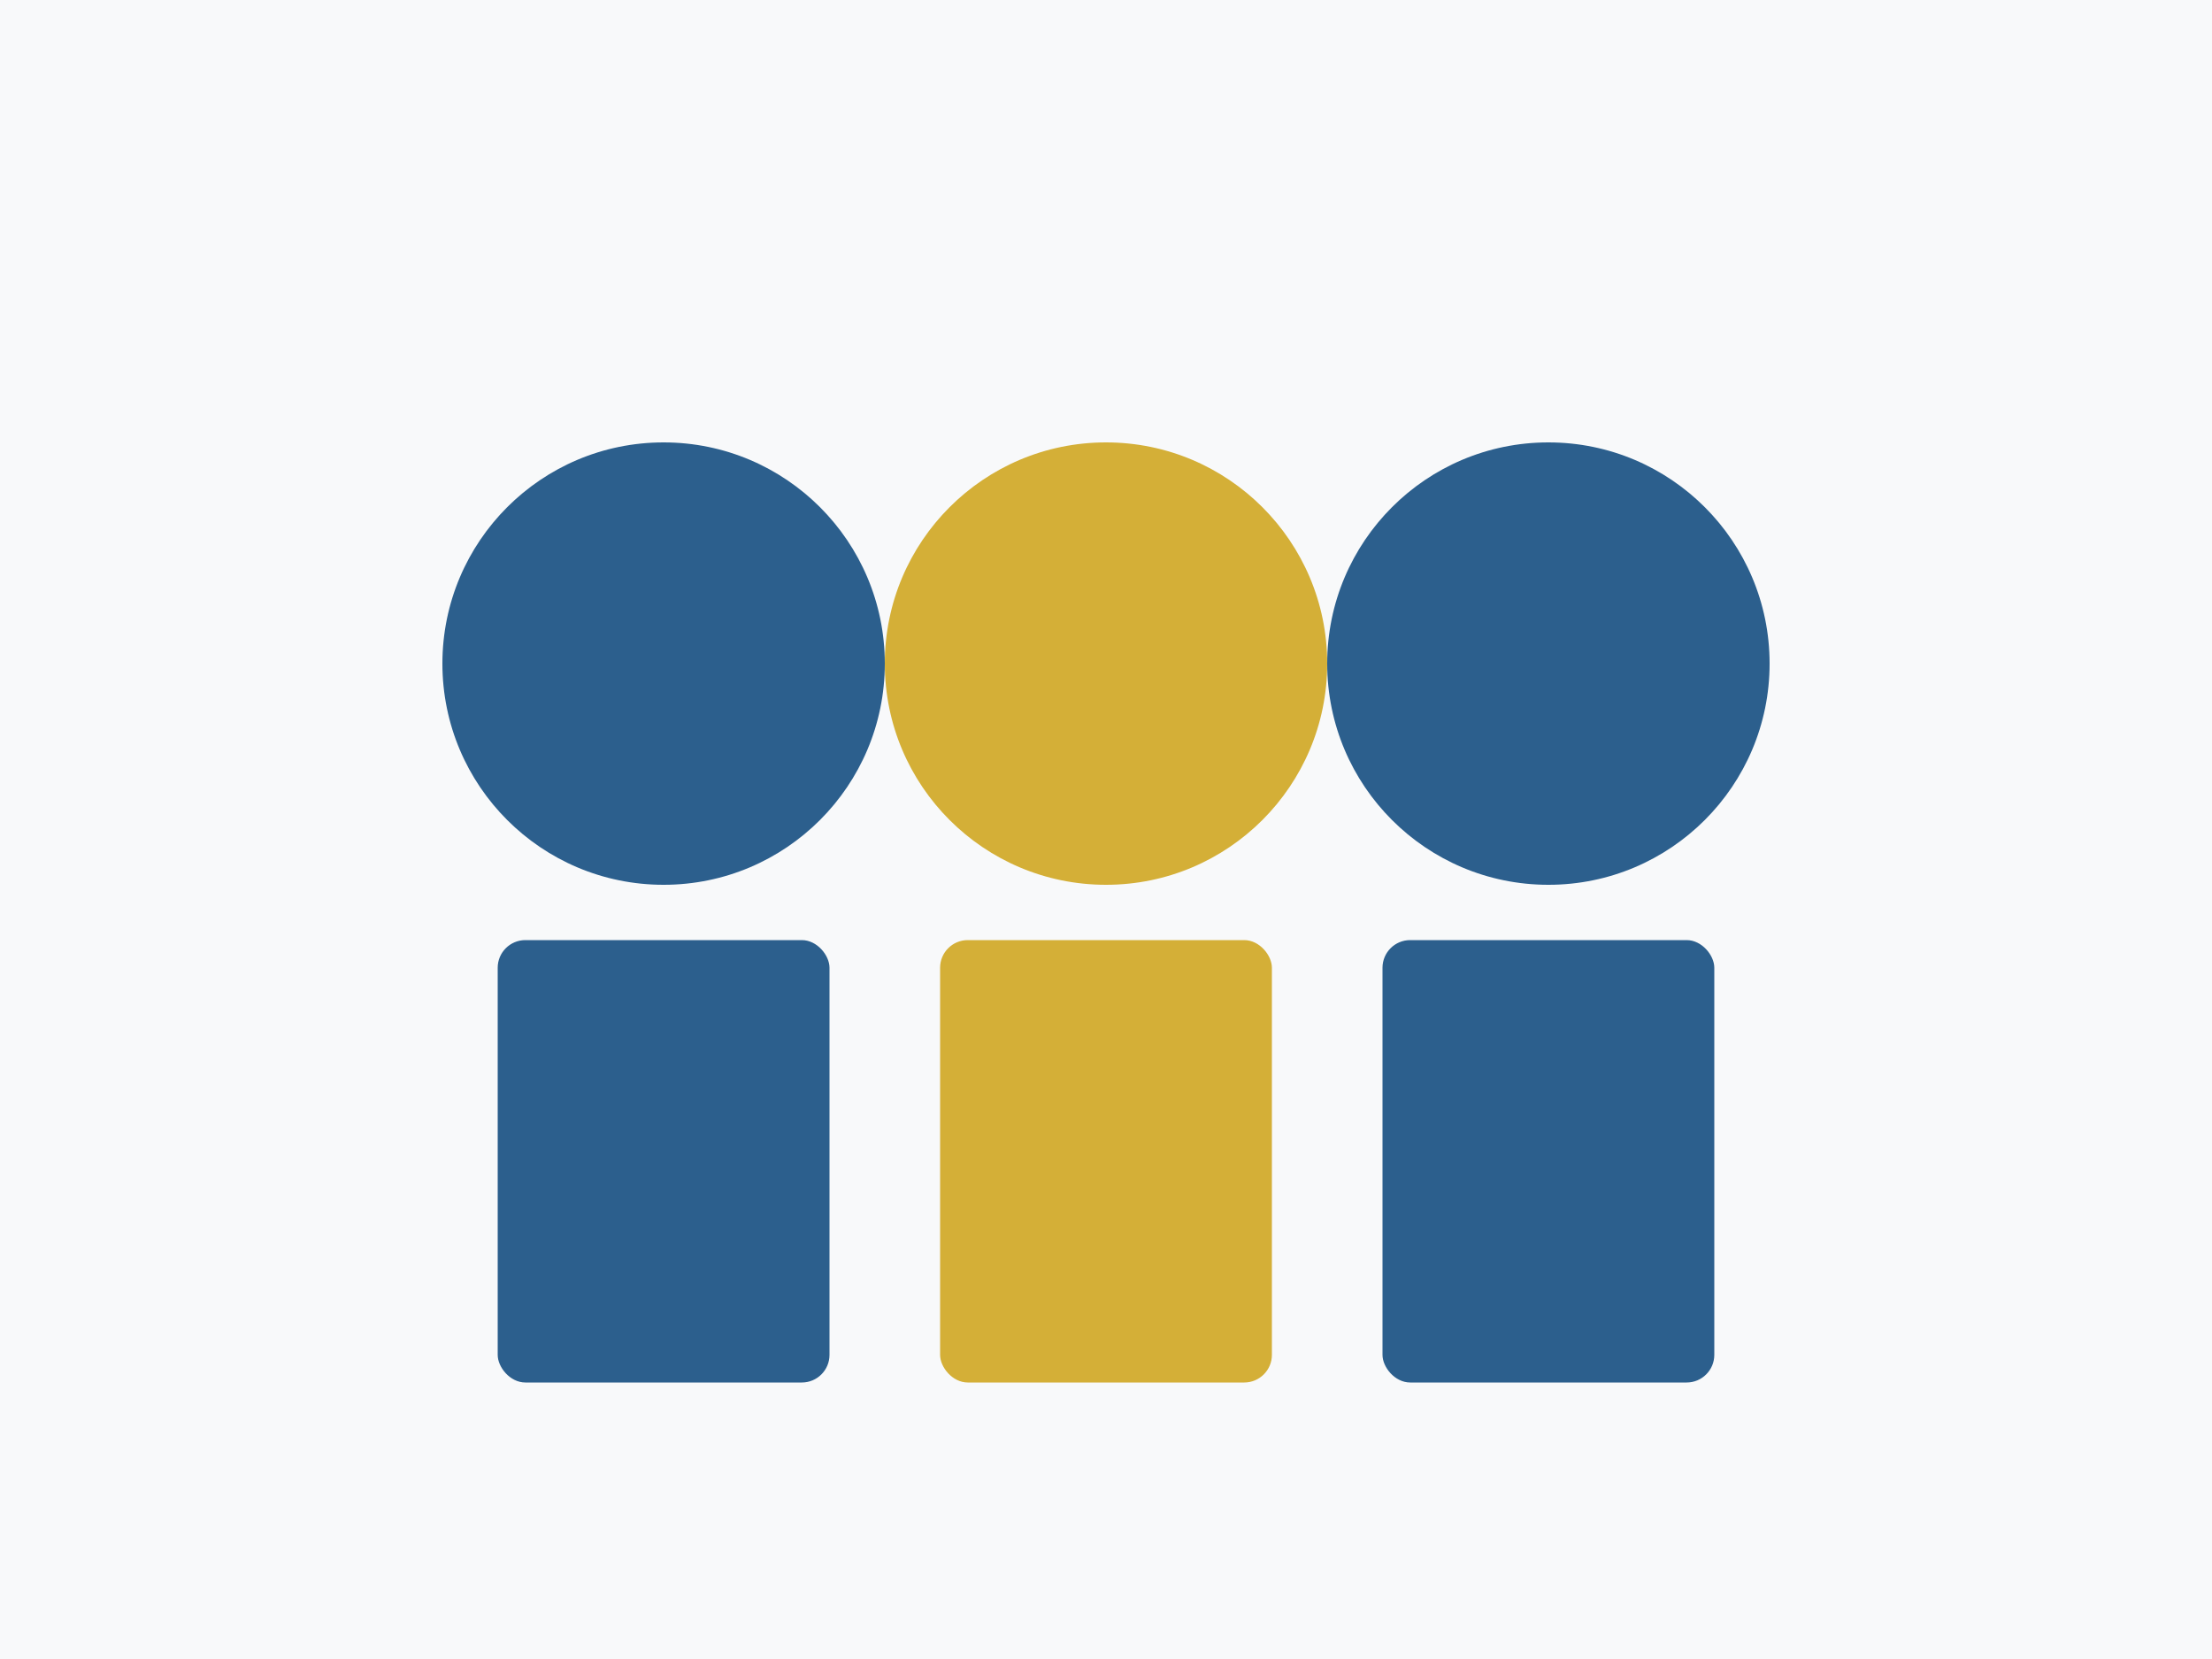
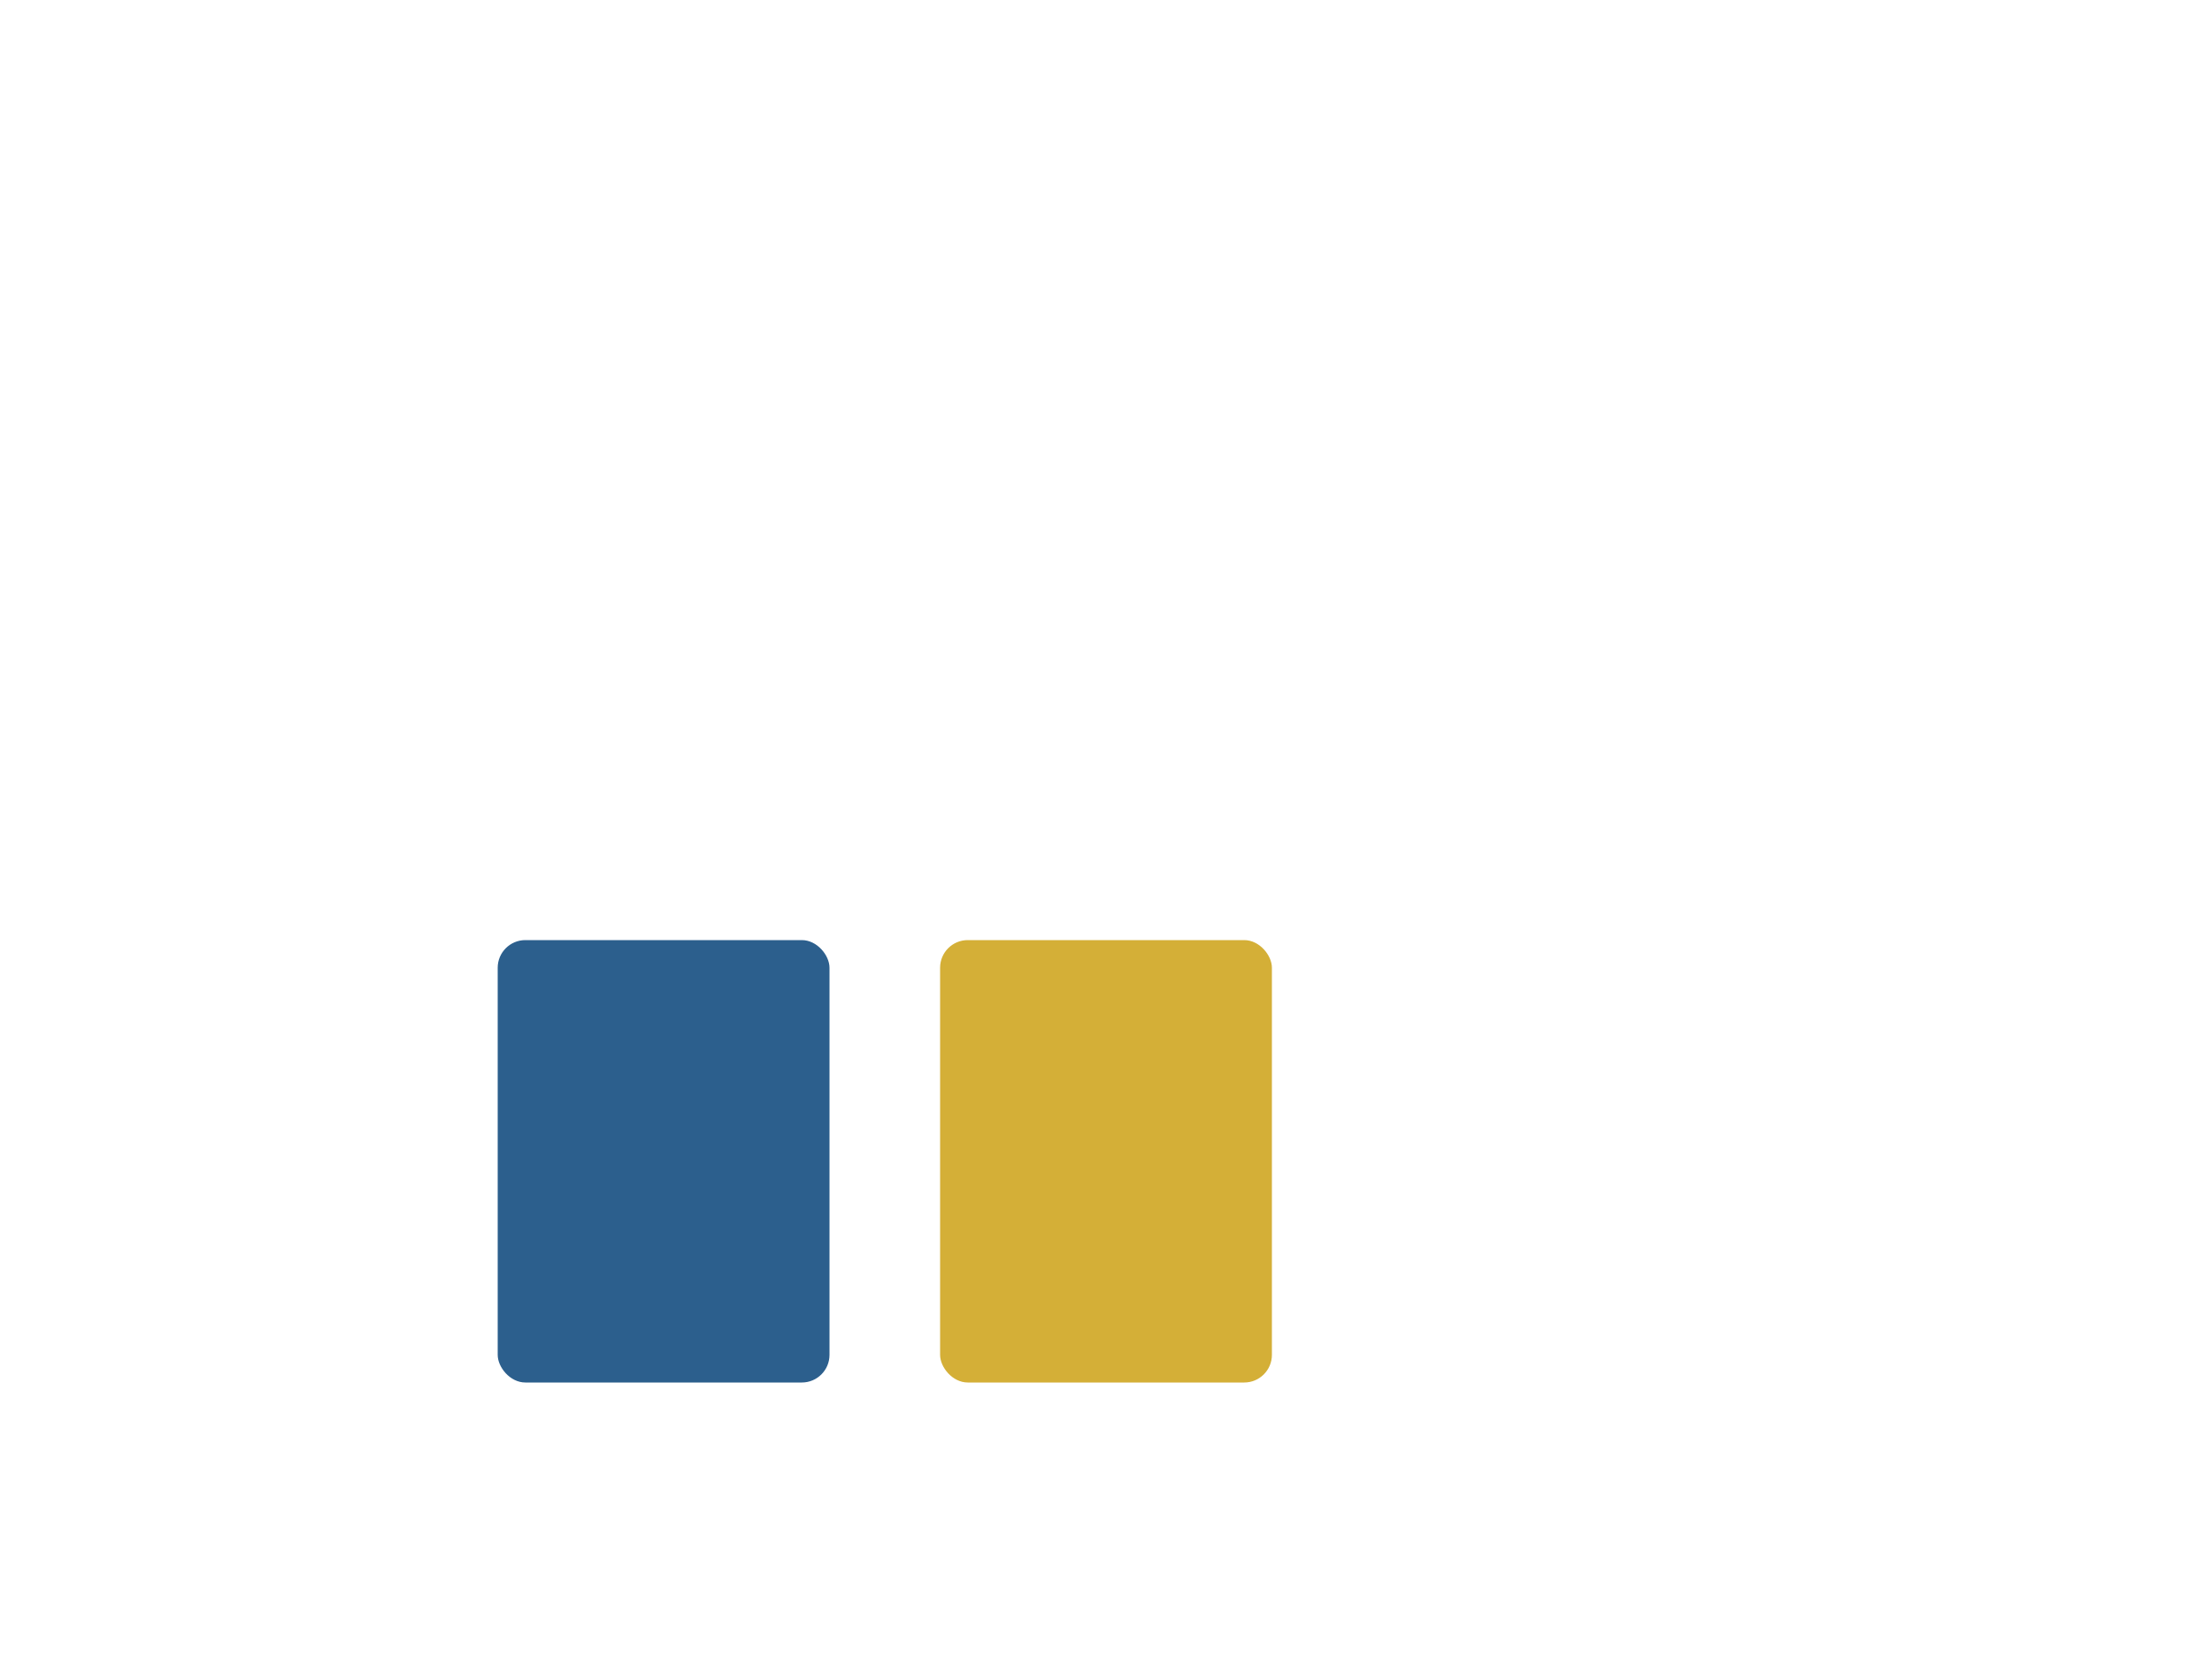
<svg xmlns="http://www.w3.org/2000/svg" viewBox="0 0 400 300">
-   <rect fill="#F8F9FA" width="400" height="300" />
-   <circle cx="120" cy="120" r="40" fill="#2C5F8D" />
-   <circle cx="200" cy="120" r="40" fill="#D4AF37" />
-   <circle cx="280" cy="120" r="40" fill="#2C5F8D" />
  <rect x="90" y="170" width="60" height="80" rx="5" fill="#2C5F8D" />
  <rect x="170" y="170" width="60" height="80" rx="5" fill="#D4AF37" />
-   <rect x="250" y="170" width="60" height="80" rx="5" fill="#2C5F8D" />
</svg>